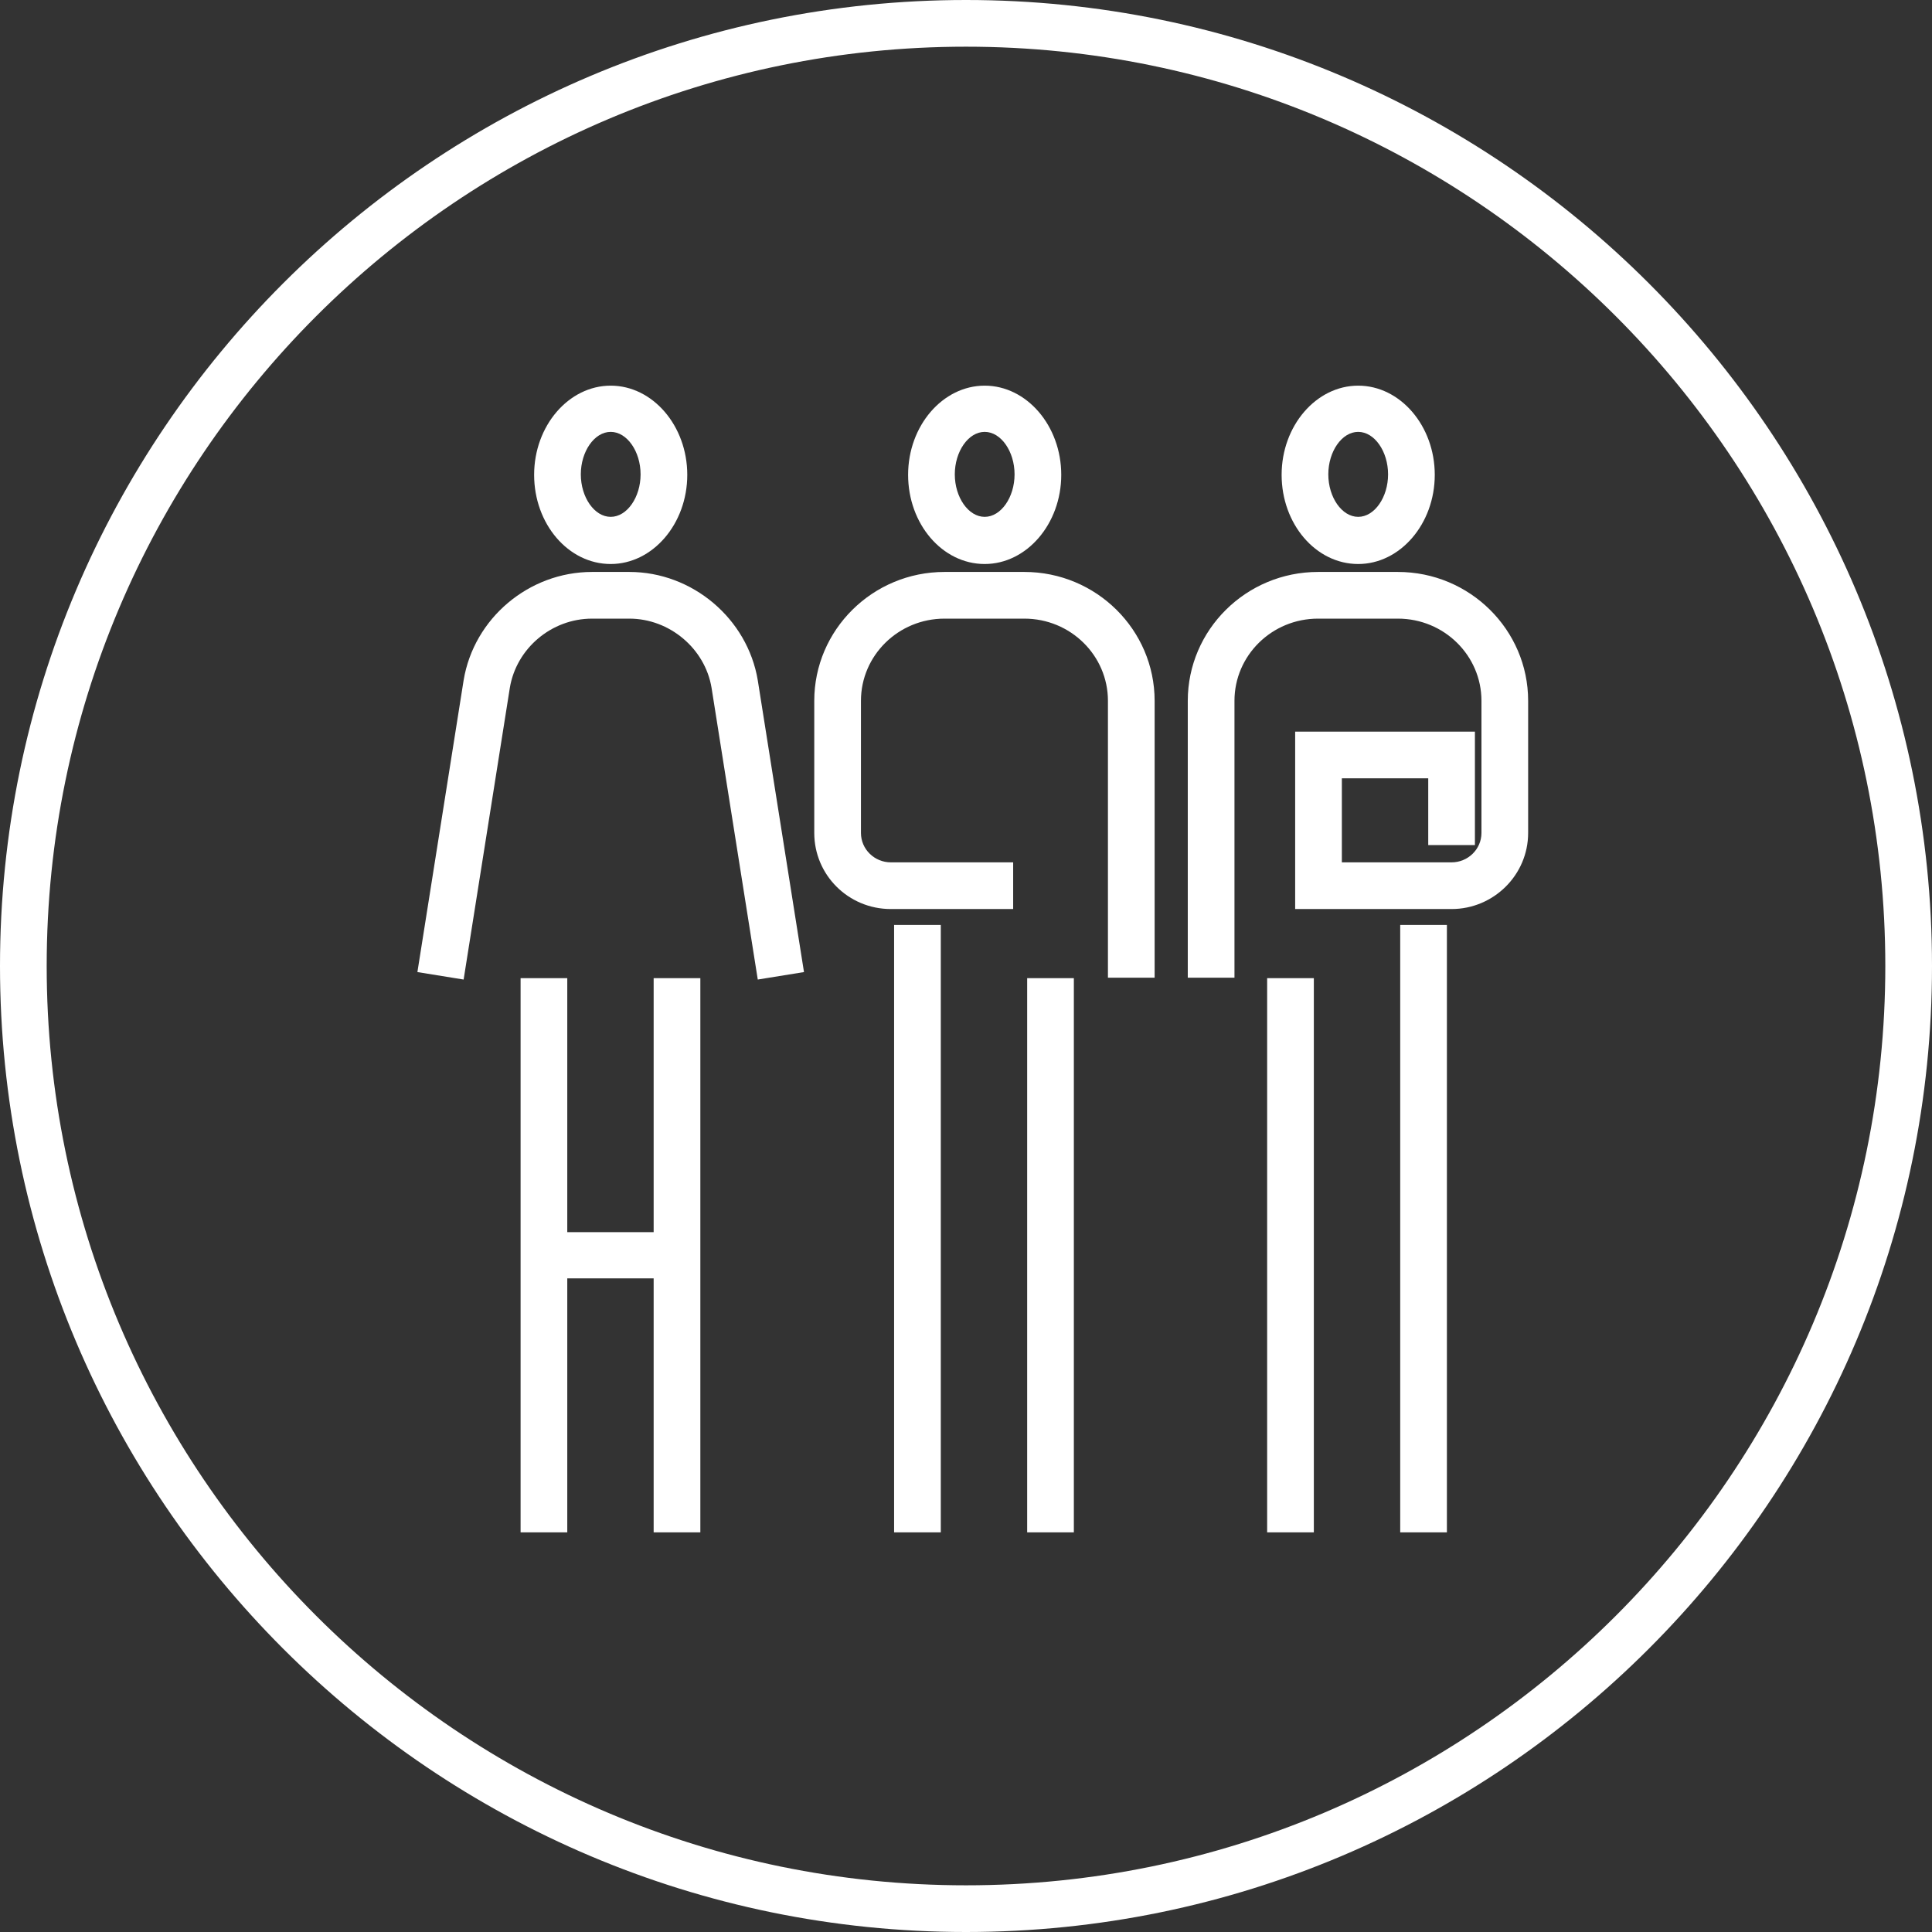
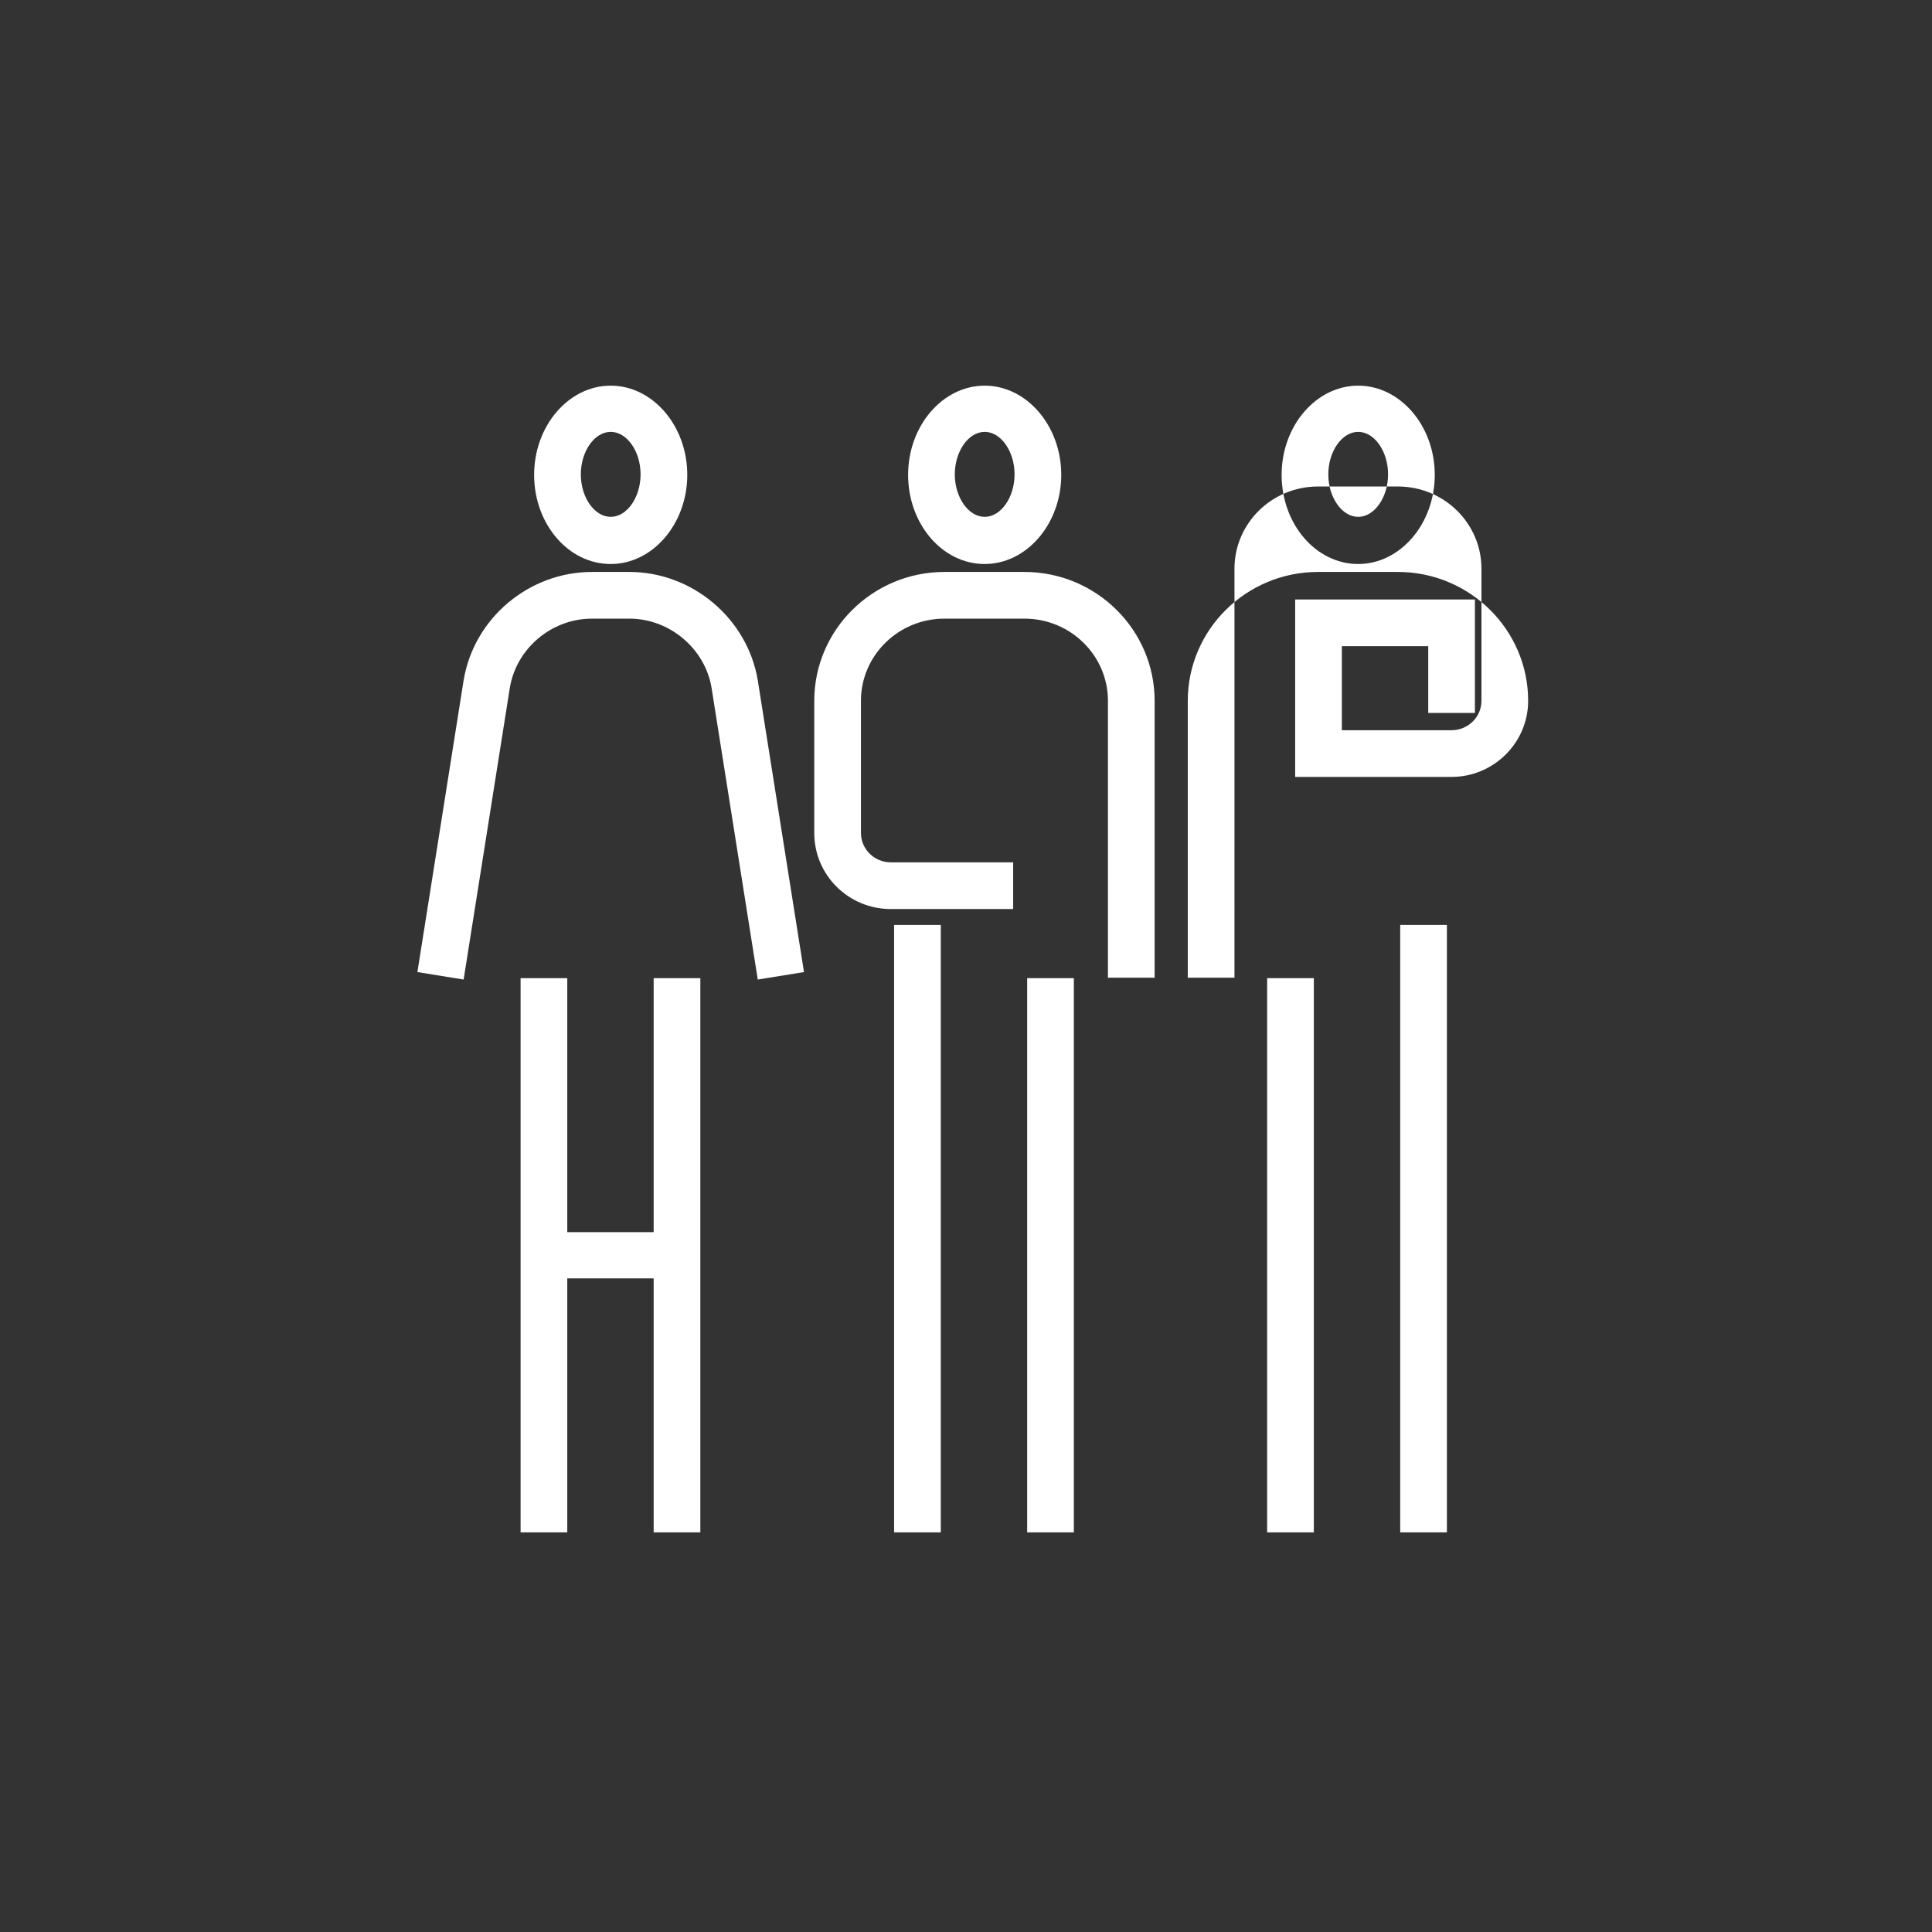
<svg xmlns="http://www.w3.org/2000/svg" id="Layer_164ecc8a40f4e6" viewBox="0 0 41.38 41.38" aria-hidden="true" width="41px" height="41px">
  <rect x="0" y="0" width="41.38" height="41.38" fill="#333333" stroke="none" />
  <defs>
    <linearGradient class="cerosgradient" data-cerosgradient="true" id="CerosGradient_id54889a77b" gradientUnits="userSpaceOnUse" x1="50%" y1="100%" x2="50%" y2="0%">
      <stop offset="0%" stop-color="#d1d1d1" />
      <stop offset="100%" stop-color="#d1d1d1" />
    </linearGradient>
    <linearGradient />
    <style>.cls-1-64ecc8a40f4e6{fill:#fff;stroke-width:0px;}</style>
  </defs>
-   <path class="cls-1-64ecc8a40f4e6" d="m20.69,41.38C9.28,41.38,0,32.1,0,20.69S9.28,0,20.69,0s20.69,9.28,20.69,20.69-9.28,20.69-20.69,20.69Zm0-40.38C9.83,1,1,9.83,1,20.69s8.83,19.69,19.69,19.69,19.69-8.83,19.69-19.69S31.55,1,20.69,1Z" />
-   <path class="cls-1-64ecc8a40f4e6" d="m30.99,32.82h-1v-13.01h1v13.01Zm-2.85,0h-1v-11.87h1v11.87Zm-5.14,0h-1v-11.87h1v11.87Zm-2.85,0h-1v-13.01h1v13.01Zm-5.15,0h-1v-5.44h-1.85v5.44h-1v-11.87h1v5.44h1.85v-5.44h1v11.87Zm1.23-11.84l-.99-6.25c-.14-.84-.9-1.48-1.76-1.48h-.8c-.87,0-1.62.64-1.76,1.48l-.99,6.25-.99-.16.99-6.25c.22-1.33,1.4-2.32,2.75-2.32h.8c1.35,0,2.53,1,2.75,2.32l.99,6.25-.99.16Zm10.21-.04h-1v-5.93c0-1.52,1.25-2.76,2.79-2.76h1.71c1.54,0,2.79,1.24,2.79,2.76v2.83c0,.9-.74,1.63-1.64,1.63h-3.35v-3.8h3.85v2.43h-1v-1.43h-1.85v1.8h2.35c.35,0,.64-.28.64-.63v-2.83c0-.97-.8-1.76-1.79-1.76h-1.71c-.99,0-1.79.79-1.79,1.76v5.93Zm-1.71,0h-1v-5.93c0-.97-.8-1.76-1.79-1.76h-1.71c-.99,0-1.79.79-1.79,1.76v2.83c0,.35.29.63.64.63h2.62v1h-2.62c-.91,0-1.64-.73-1.64-1.63v-2.83c0-1.52,1.25-2.76,2.79-2.76h1.71c1.54,0,2.79,1.24,2.79,2.76v5.93Zm4.36-8.86c-.91,0-1.64-.86-1.64-1.91s.74-1.91,1.64-1.91,1.64.86,1.64,1.91-.74,1.91-1.64,1.91Zm0-2.83c-.35,0-.64.42-.64.91s.29.91.64.91.64-.42.64-.91-.29-.91-.64-.91Zm-8,2.83c-.91,0-1.64-.86-1.64-1.91s.74-1.91,1.64-1.91,1.64.86,1.64,1.91-.74,1.91-1.64,1.91Zm0-2.83c-.35,0-.64.42-.64.91s.29.91.64.91.64-.42.64-.91-.29-.91-.64-.91Zm-8.01,2.83c-.91,0-1.64-.86-1.64-1.91s.74-1.91,1.64-1.91,1.64.86,1.64,1.91-.74,1.91-1.64,1.91Zm0-2.83c-.35,0-.64.42-.64.91s.29.91.64.91.64-.42.64-.91-.29-.91-.64-.91Z" />
+   <path class="cls-1-64ecc8a40f4e6" d="m30.99,32.82h-1v-13.01h1v13.01Zm-2.85,0h-1v-11.87h1v11.87Zm-5.14,0h-1v-11.87h1v11.87Zm-2.85,0h-1v-13.01h1v13.01Zm-5.15,0h-1v-5.44h-1.85v5.44h-1v-11.87h1v5.44h1.85v-5.44h1v11.87Zm1.23-11.84l-.99-6.25c-.14-.84-.9-1.48-1.76-1.48h-.8c-.87,0-1.62.64-1.76,1.48l-.99,6.25-.99-.16.99-6.25c.22-1.33,1.4-2.32,2.75-2.32h.8c1.35,0,2.53,1,2.75,2.32l.99,6.25-.99.16Zm10.21-.04h-1v-5.93c0-1.52,1.25-2.76,2.79-2.76h1.71c1.54,0,2.79,1.24,2.79,2.76c0,.9-.74,1.63-1.64,1.63h-3.35v-3.8h3.85v2.43h-1v-1.43h-1.85v1.8h2.35c.35,0,.64-.28.64-.63v-2.83c0-.97-.8-1.76-1.79-1.76h-1.71c-.99,0-1.79.79-1.79,1.76v5.93Zm-1.71,0h-1v-5.93c0-.97-.8-1.76-1.79-1.76h-1.71c-.99,0-1.79.79-1.79,1.76v2.83c0,.35.29.63.64.63h2.62v1h-2.62c-.91,0-1.64-.73-1.64-1.63v-2.83c0-1.52,1.25-2.76,2.79-2.76h1.71c1.54,0,2.79,1.24,2.79,2.76v5.93Zm4.36-8.86c-.91,0-1.64-.86-1.64-1.91s.74-1.91,1.64-1.91,1.64.86,1.64,1.91-.74,1.91-1.64,1.91Zm0-2.83c-.35,0-.64.42-.64.91s.29.91.64.91.64-.42.64-.91-.29-.91-.64-.91Zm-8,2.83c-.91,0-1.64-.86-1.64-1.91s.74-1.91,1.64-1.91,1.64.86,1.64,1.91-.74,1.91-1.64,1.91Zm0-2.83c-.35,0-.64.42-.64.91s.29.91.64.91.64-.42.64-.91-.29-.91-.64-.91Zm-8.01,2.83c-.91,0-1.64-.86-1.64-1.91s.74-1.91,1.64-1.91,1.64.86,1.64,1.91-.74,1.91-1.64,1.91Zm0-2.83c-.35,0-.64.42-.64.91s.29.91.64.91.64-.42.64-.91-.29-.91-.64-.91Z" />
</svg>